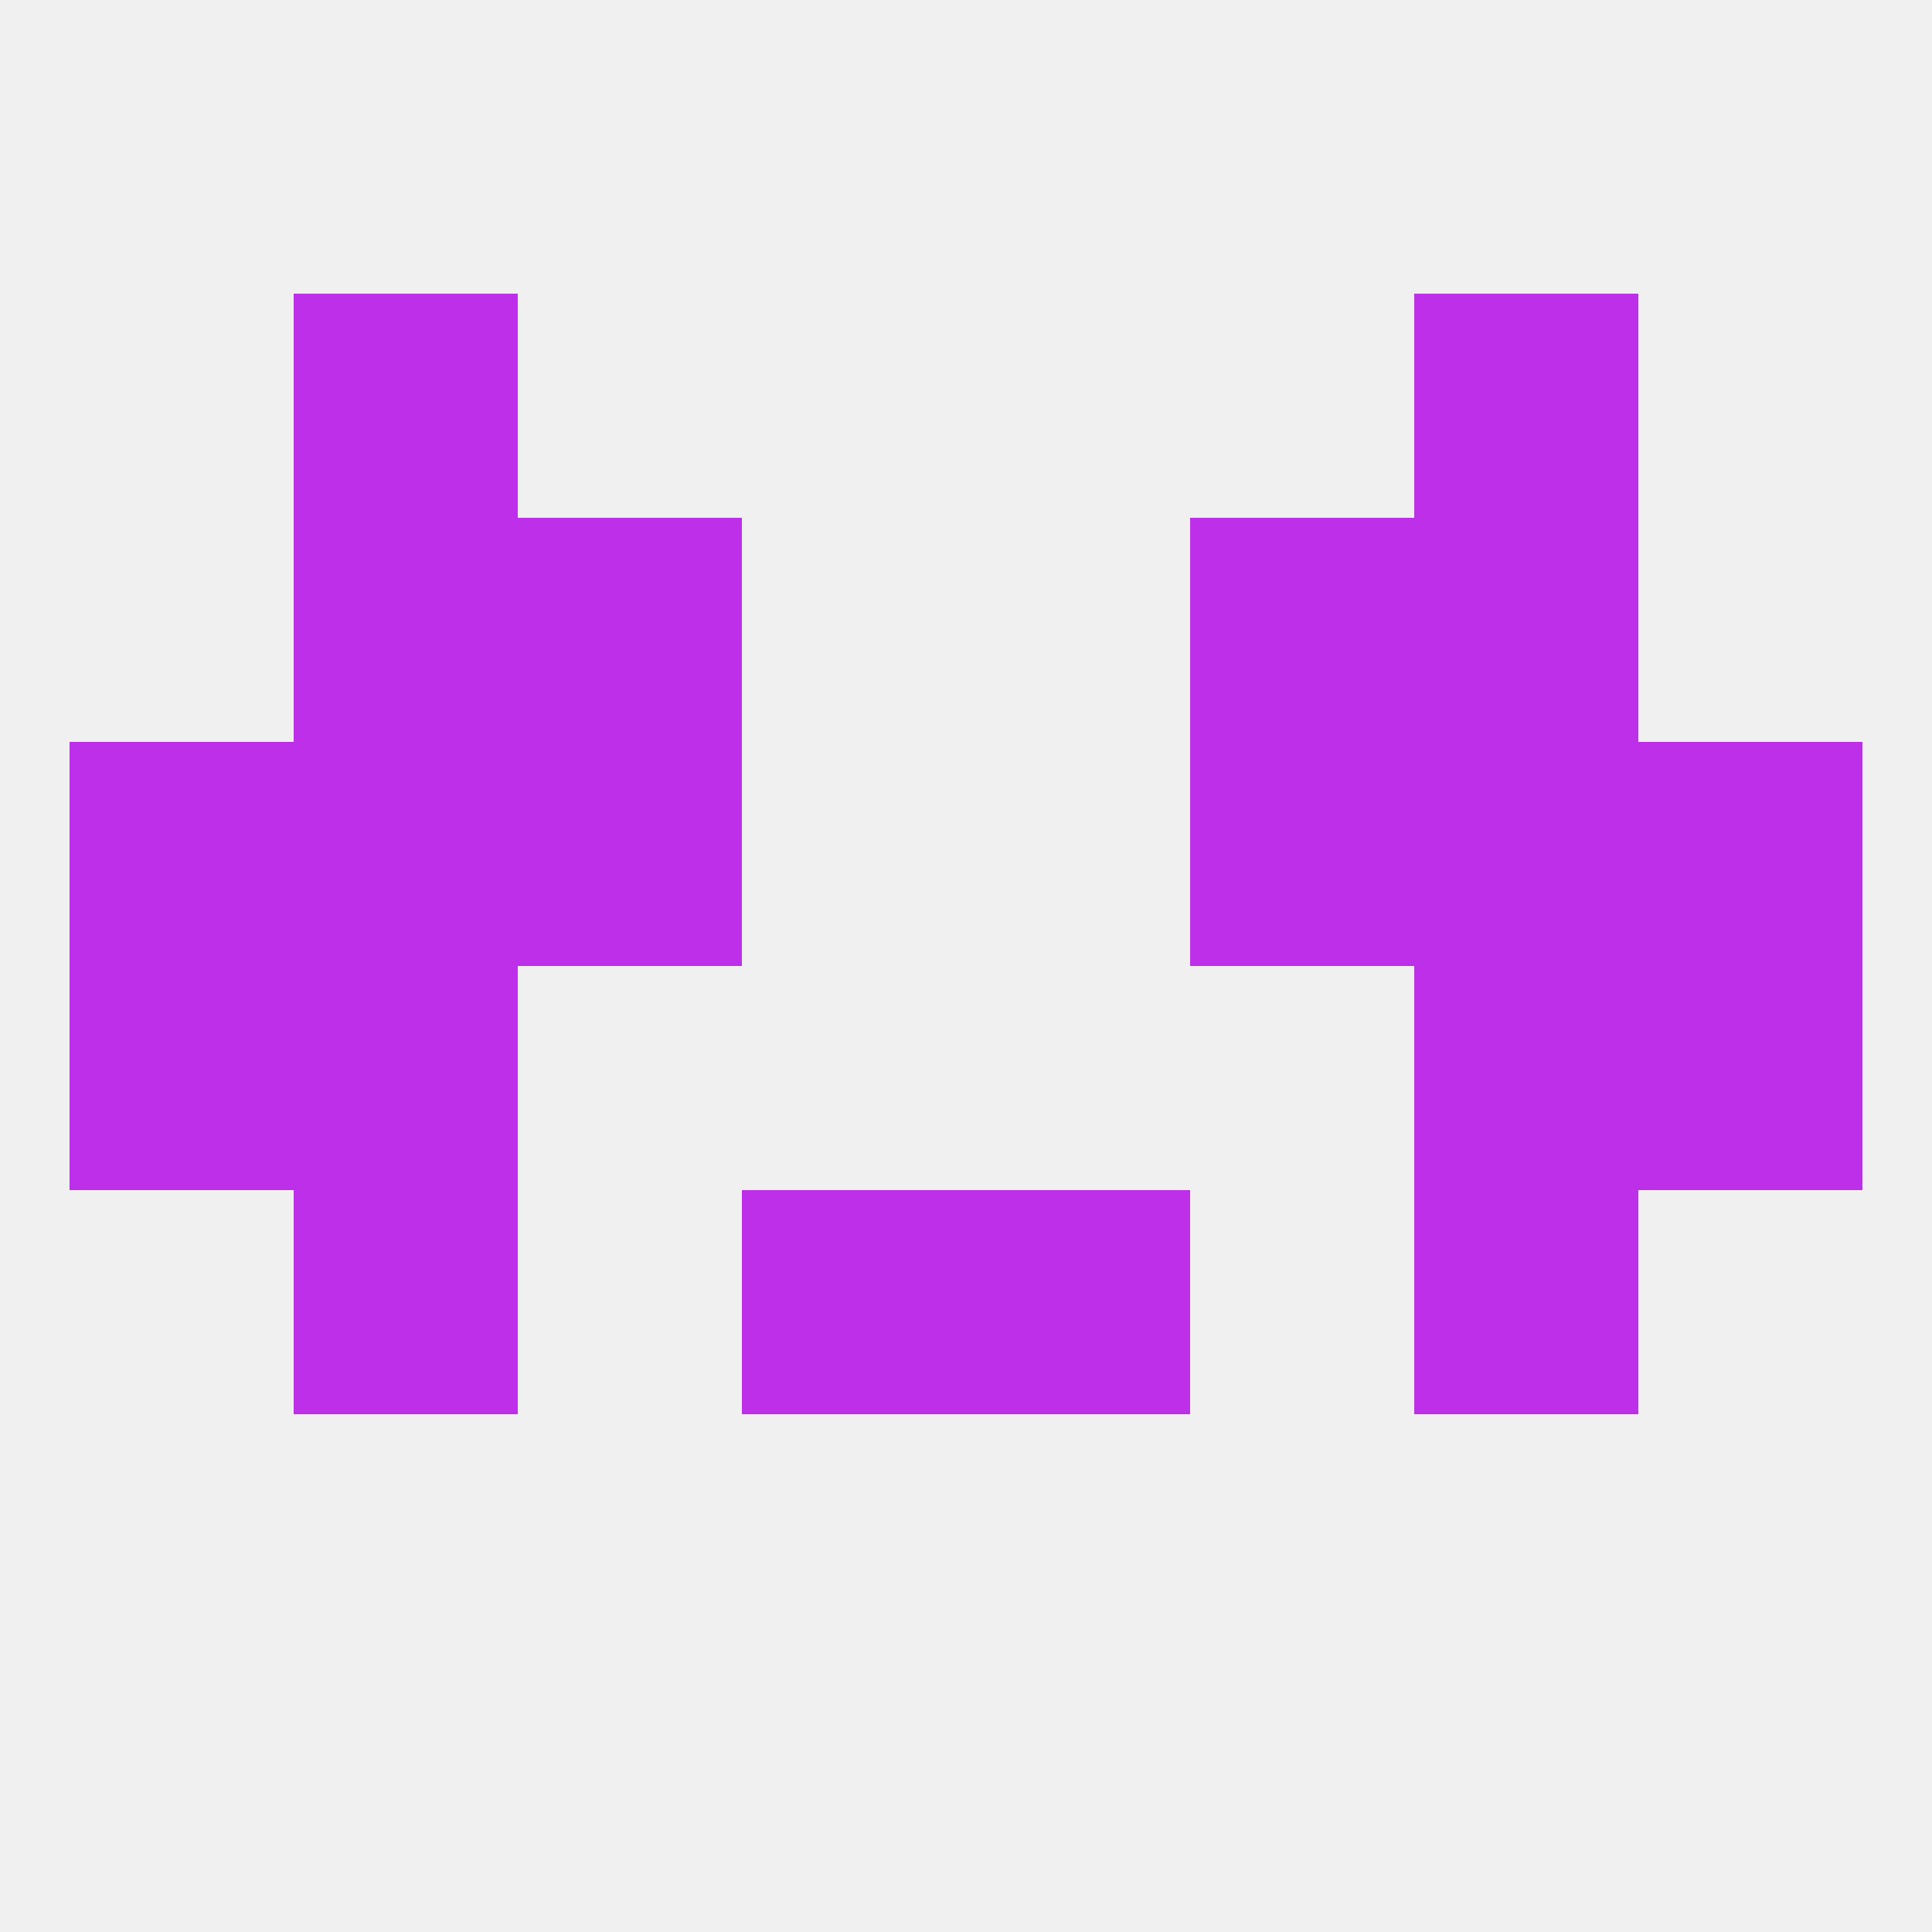
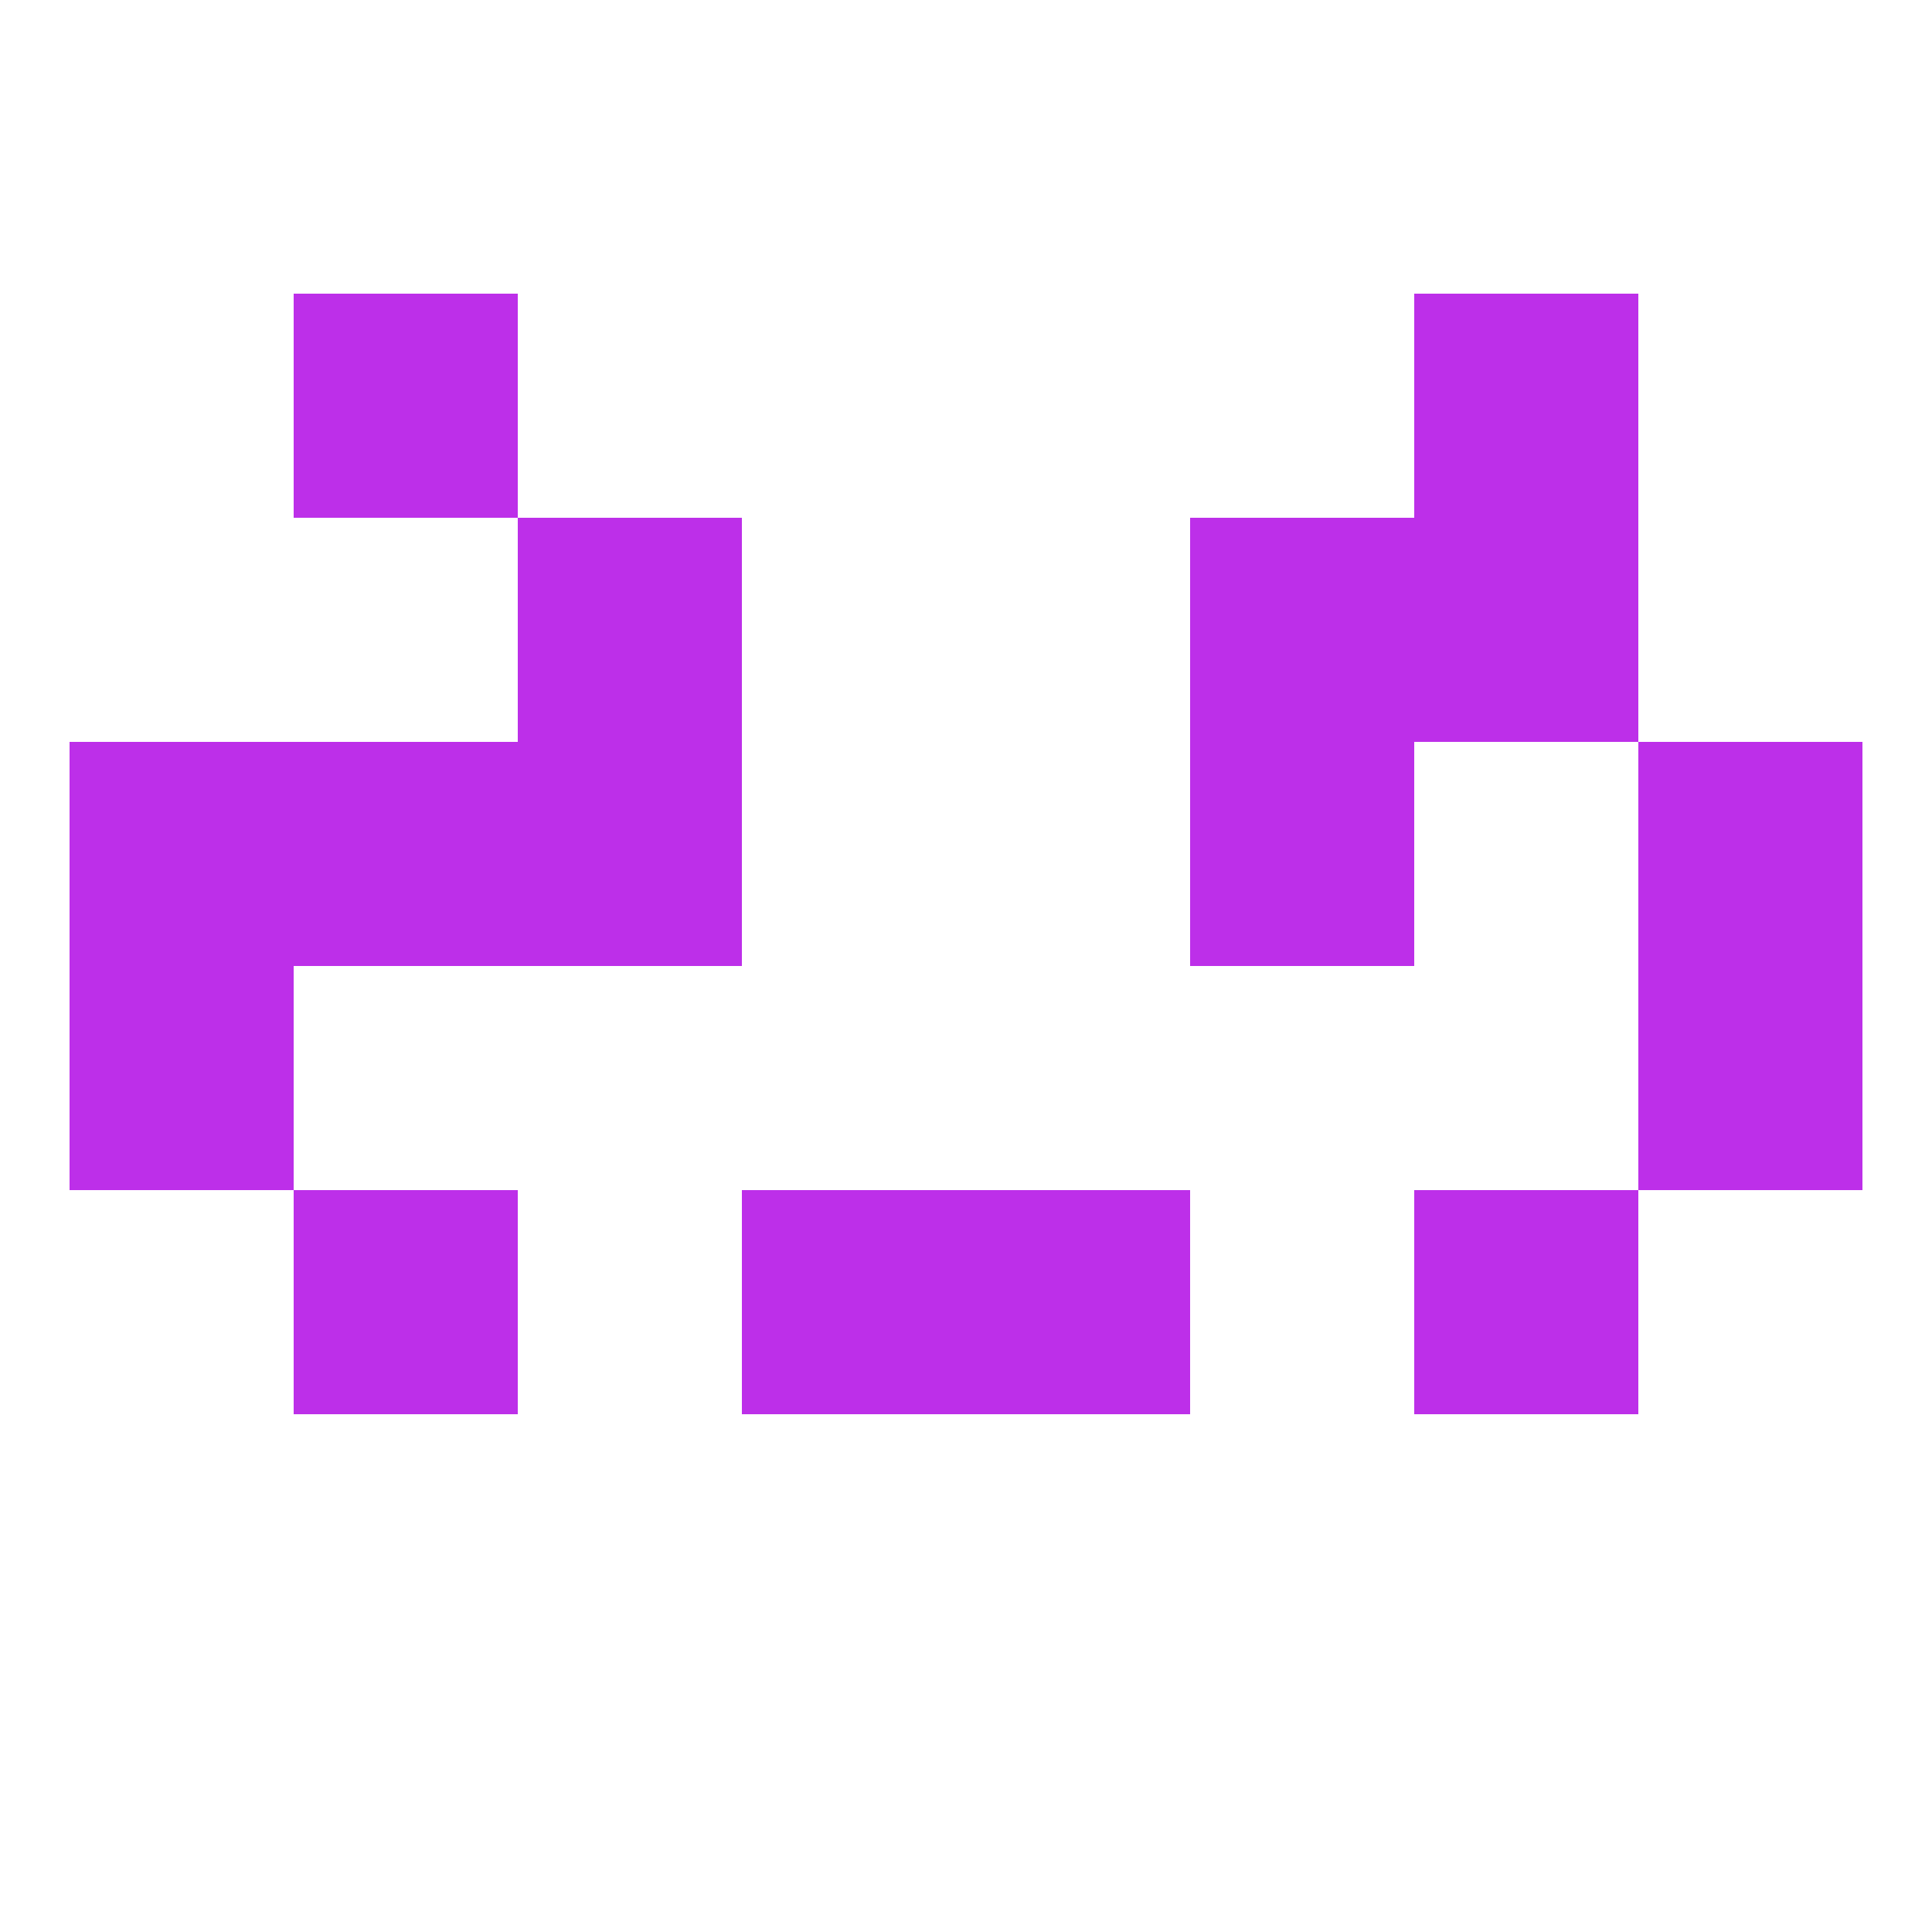
<svg xmlns="http://www.w3.org/2000/svg" version="1.1" baseprofile="full" width="250" height="250" viewBox="0 0 250 250">
-   <rect width="100%" height="100%" fill="rgba(240,240,240,255)" />
  <rect x="9" y="125" width="29" height="29" fill="rgba(189,47,233,255)" />
  <rect x="212" y="125" width="29" height="29" fill="rgba(189,47,233,255)" />
-   <rect x="38" y="125" width="29" height="29" fill="rgba(189,47,233,255)" />
-   <rect x="183" y="125" width="29" height="29" fill="rgba(189,47,233,255)" />
  <rect x="125" y="154" width="29" height="29" fill="rgba(189,47,233,255)" />
  <rect x="38" y="154" width="29" height="29" fill="rgba(189,47,233,255)" />
  <rect x="183" y="154" width="29" height="29" fill="rgba(189,47,233,255)" />
  <rect x="96" y="154" width="29" height="29" fill="rgba(189,47,233,255)" />
  <rect x="38" y="96" width="29" height="29" fill="rgba(189,47,233,255)" />
-   <rect x="183" y="96" width="29" height="29" fill="rgba(189,47,233,255)" />
  <rect x="9" y="96" width="29" height="29" fill="rgba(189,47,233,255)" />
  <rect x="212" y="96" width="29" height="29" fill="rgba(189,47,233,255)" />
  <rect x="67" y="96" width="29" height="29" fill="rgba(189,47,233,255)" />
  <rect x="154" y="96" width="29" height="29" fill="rgba(189,47,233,255)" />
  <rect x="154" y="67" width="29" height="29" fill="rgba(189,47,233,255)" />
-   <rect x="38" y="67" width="29" height="29" fill="rgba(189,47,233,255)" />
  <rect x="183" y="67" width="29" height="29" fill="rgba(189,47,233,255)" />
  <rect x="67" y="67" width="29" height="29" fill="rgba(189,47,233,255)" />
  <rect x="38" y="38" width="29" height="29" fill="rgba(189,47,233,255)" />
  <rect x="183" y="38" width="29" height="29" fill="rgba(189,47,233,255)" />
</svg>